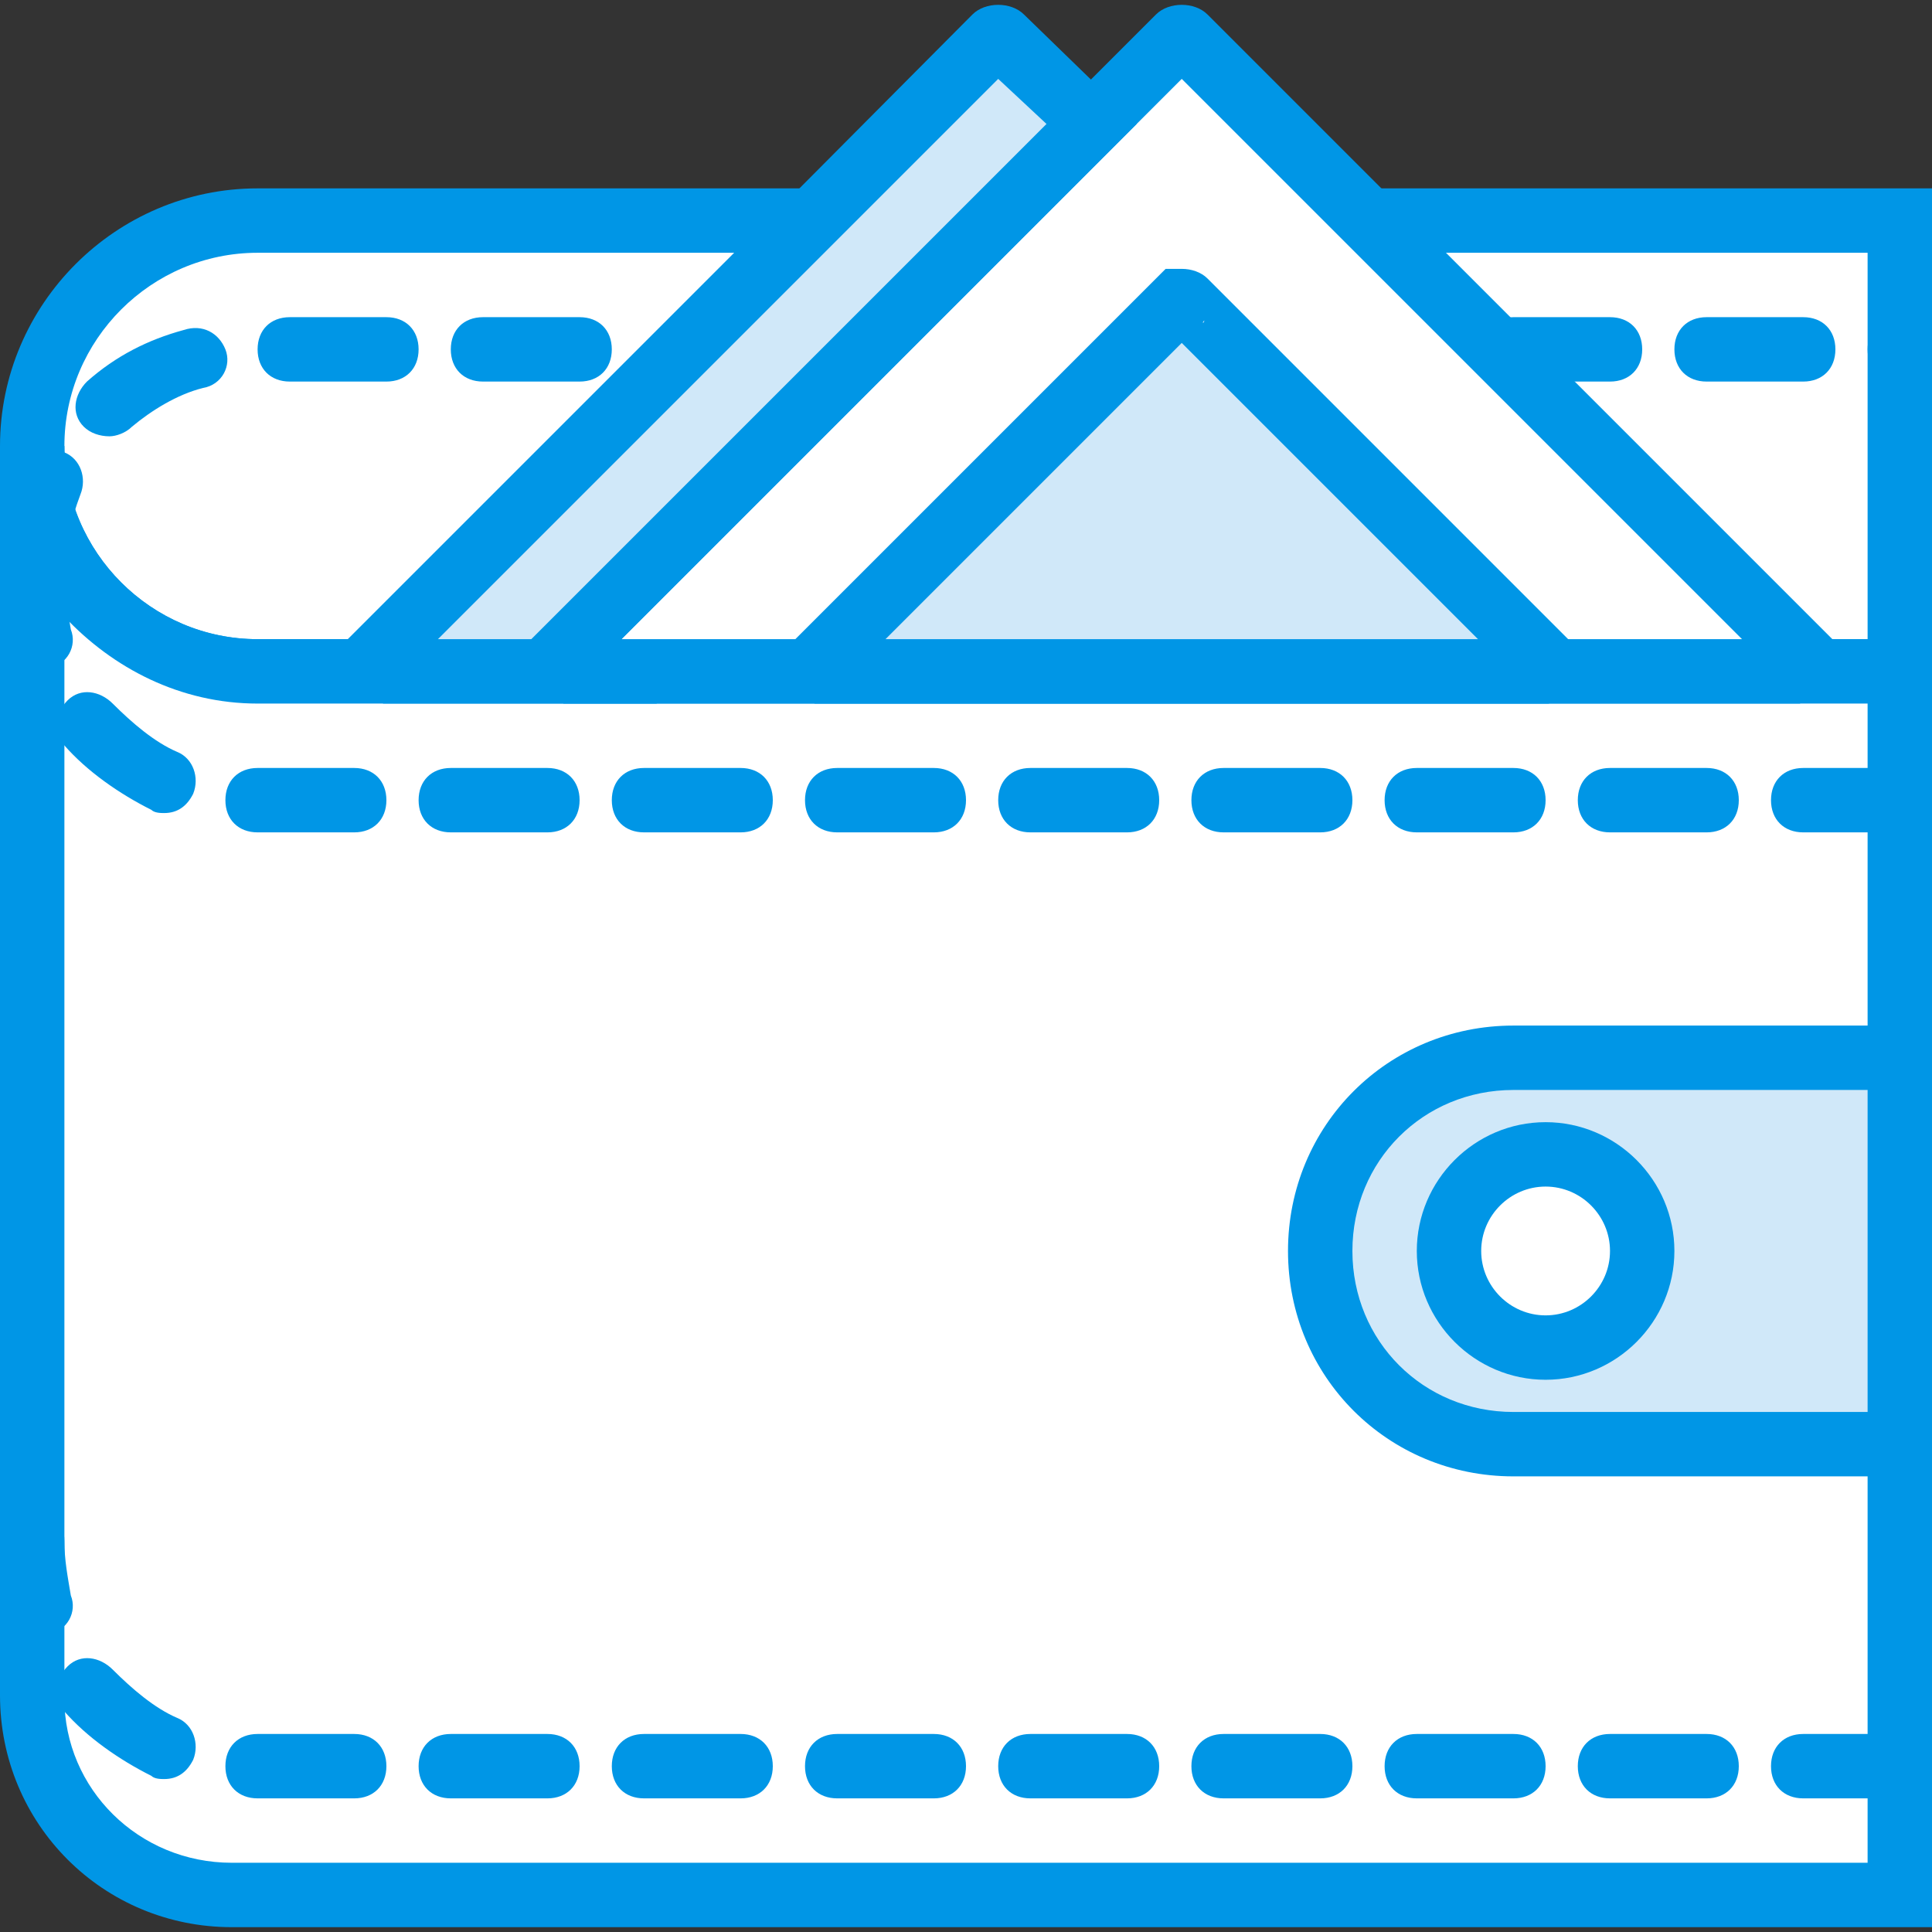
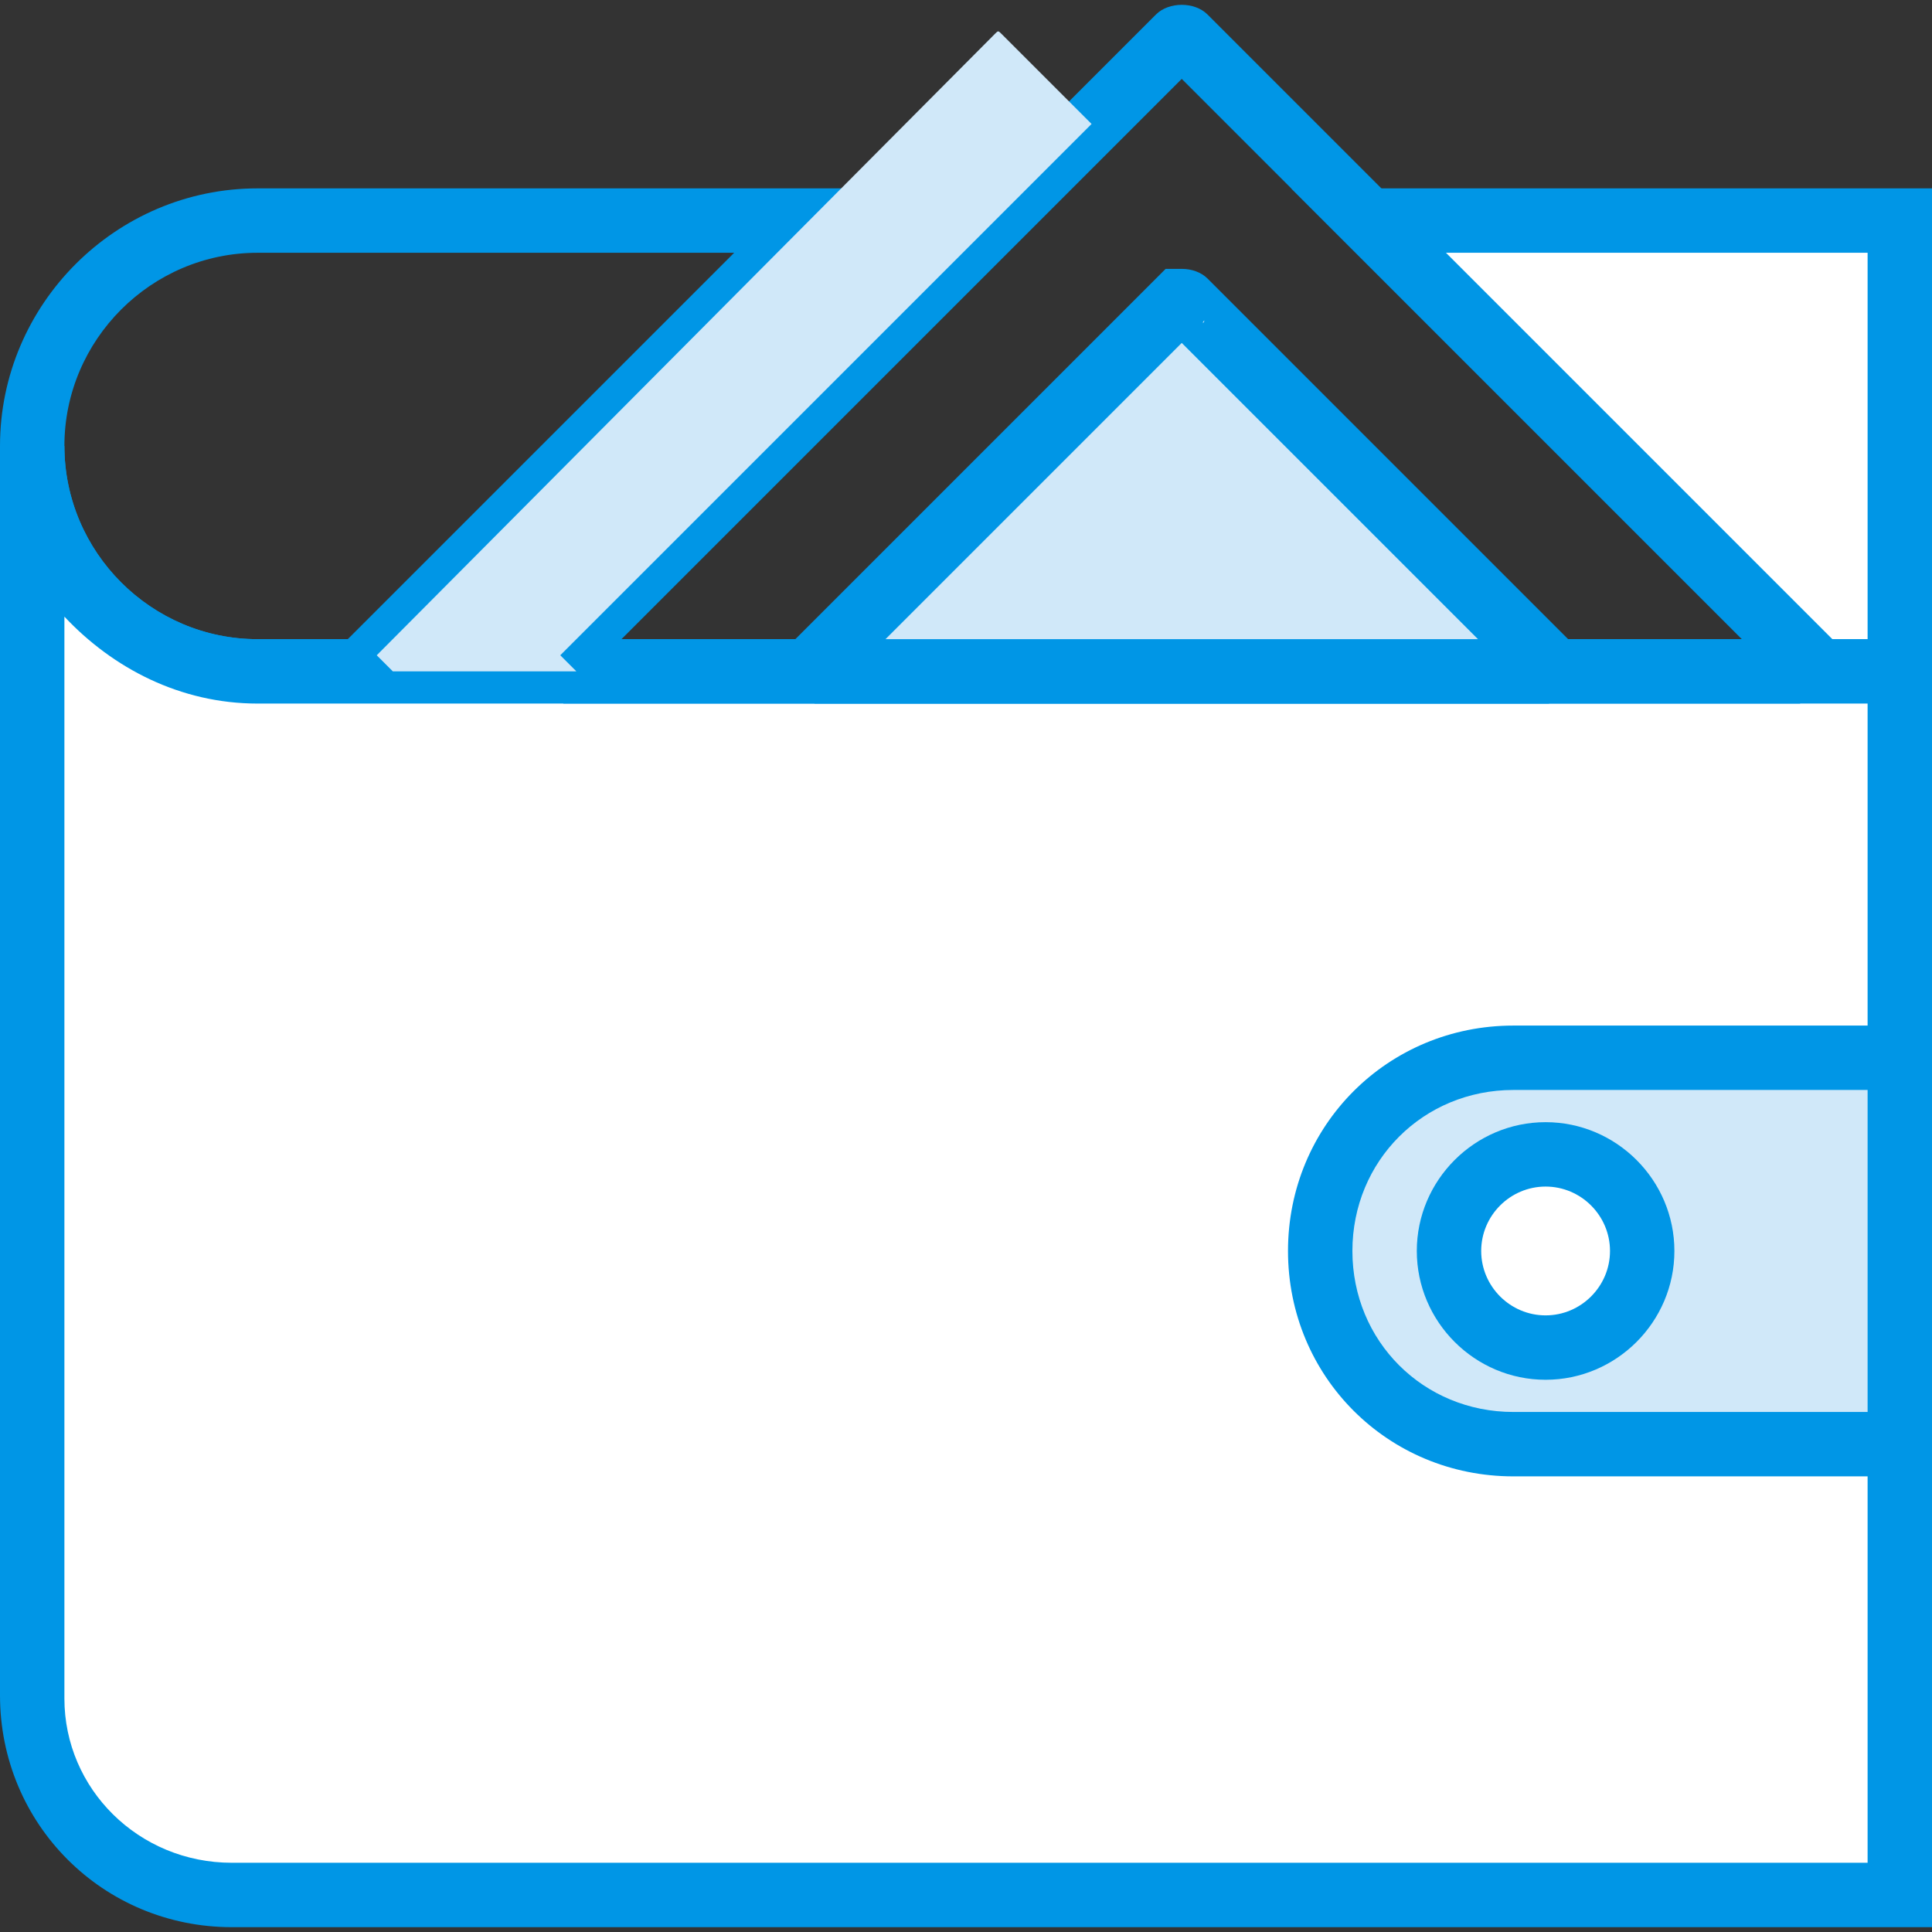
<svg xmlns="http://www.w3.org/2000/svg" height="800px" width="800px" version="1.1" id="Layer_1" viewBox="0 0 512 512" xml:space="preserve">
  <rect x="0" y="0" width="512" height="512" fill="#333333" stroke="none" />
  <g transform="translate(1 1)">
    <polygon style="fill:#FFFFFF;" points="361.667,57.453 476.867,172.653 472.6,176.92 502.467,176.92 502.467,57.453  " />
    <path style="fill:#0096E6;" d="M511,185.453h-58.88l12.8-12.8L341.187,48.92H511V185.453z M484.547,168.387h9.387v-102.4H382.147   L484.547,168.387z" />
-     <path style="fill:#FFFFFF;" d="M214.04,57.453H67.267c-33.28,0-59.733,26.453-59.733,59.733s26.453,59.733,59.733,59.733h35.84   l-4.267-4.267L214.04,57.453L214.04,57.453z" />
    <path style="fill:#0096E6;" d="M123.587,185.453h-56.32C29.72,185.453-1,154.733-1,117.187S29.72,48.92,67.267,48.92H234.52   L110.787,172.653L123.587,185.453z M67.267,65.987c-28.16,0-51.2,23.04-51.2,51.2s23.04,51.2,51.2,51.2H91.16l102.4-102.4H67.267z" />
    <path style="fill:#FFFFFF;" d="M7.533,117.187V448.28c0,29.013,23.893,52.907,52.907,52.907h442.027V176.92h-435.2   C33.987,176.92,7.533,150.467,7.533,117.187L7.533,117.187z" />
    <g>
      <path style="fill:#0096E6;" d="M511,509.72H60.44C26.307,509.72-1,482.413-1,448.28V117.187h17.067c0,28.16,23.04,51.2,51.2,51.2    H511V509.72z M16.067,162.413v286.72c0,23.893,19.627,43.52,44.373,43.52h433.493v-307.2H67.267    C46.787,185.453,28.867,176.067,16.067,162.413z" />
-       <path style="fill:#0096E6;" d="M502.467,475.587h-25.6c-5.12,0-8.533-3.413-8.533-8.533c0-5.12,3.413-8.533,8.533-8.533h25.6    c5.12,0,8.533,3.413,8.533,8.533C511,472.173,507.587,475.587,502.467,475.587z M451.267,475.587h-25.6    c-5.12,0-8.533-3.413-8.533-8.533c0-5.12,3.413-8.533,8.533-8.533h25.6c5.12,0,8.533,3.413,8.533,8.533    C459.8,472.173,456.387,475.587,451.267,475.587z M400.067,475.587h-25.6c-5.12,0-8.533-3.413-8.533-8.533    c0-5.12,3.413-8.533,8.533-8.533h25.6c5.12,0,8.533,3.413,8.533,8.533C408.6,472.173,405.187,475.587,400.067,475.587z     M348.867,475.587h-25.6c-5.12,0-8.533-3.413-8.533-8.533c0-5.12,3.413-8.533,8.533-8.533h25.6c5.12,0,8.533,3.413,8.533,8.533    C357.4,472.173,353.987,475.587,348.867,475.587z M297.667,475.587h-25.6c-5.12,0-8.533-3.413-8.533-8.533    c0-5.12,3.413-8.533,8.533-8.533h25.6c5.12,0,8.533,3.413,8.533,8.533C306.2,472.173,302.787,475.587,297.667,475.587z     M246.467,475.587h-25.6c-5.12,0-8.533-3.413-8.533-8.533c0-5.12,3.413-8.533,8.533-8.533h25.6c5.12,0,8.533,3.413,8.533,8.533    C255,472.173,251.587,475.587,246.467,475.587z M195.267,475.587h-25.6c-5.12,0-8.533-3.413-8.533-8.533    c0-5.12,3.413-8.533,8.533-8.533h25.6c5.12,0,8.533,3.413,8.533,8.533C203.8,472.173,200.387,475.587,195.267,475.587z     M144.067,475.587h-25.6c-5.12,0-8.533-3.413-8.533-8.533c0-5.12,3.413-8.533,8.533-8.533h25.6c5.12,0,8.533,3.413,8.533,8.533    C152.6,472.173,149.187,475.587,144.067,475.587z M92.867,475.587h-25.6c-5.12,0-8.533-3.413-8.533-8.533    c0-5.12,3.413-8.533,8.533-8.533h25.6c5.12,0,8.533,3.413,8.533,8.533C101.4,472.173,97.987,475.587,92.867,475.587z     M42.52,470.467c-0.853,0-2.56,0-3.413-0.853c-8.533-4.267-17.067-10.24-23.04-17.067c-3.413-3.413-2.56-8.533,0.853-11.947    s8.533-2.56,11.947,0.853c5.12,5.12,11.093,10.24,17.067,12.8c4.267,1.707,5.973,6.827,4.267,11.093    C48.493,468.76,45.933,470.467,42.52,470.467z M10.093,432.92c-3.413,0-6.827-2.56-8.533-5.973C-0.147,420.12-1,414.147-1,407.32    c0-5.12,3.413-8.533,8.533-8.533s8.533,3.413,8.533,8.533c0,5.12,0.853,9.387,1.707,14.507c1.707,4.267-0.853,9.387-5.973,10.24    C11.8,432.92,10.947,432.92,10.093,432.92z M502.467,219.587h-25.6c-5.12,0-8.533-3.413-8.533-8.533s3.413-8.533,8.533-8.533h25.6    c5.12,0,8.533,3.413,8.533,8.533S507.587,219.587,502.467,219.587z M451.267,219.587h-25.6c-5.12,0-8.533-3.413-8.533-8.533    s3.413-8.533,8.533-8.533h25.6c5.12,0,8.533,3.413,8.533,8.533S456.387,219.587,451.267,219.587z M400.067,219.587h-25.6    c-5.12,0-8.533-3.413-8.533-8.533s3.413-8.533,8.533-8.533h25.6c5.12,0,8.533,3.413,8.533,8.533S405.187,219.587,400.067,219.587z     M348.867,219.587h-25.6c-5.12,0-8.533-3.413-8.533-8.533s3.413-8.533,8.533-8.533h25.6c5.12,0,8.533,3.413,8.533,8.533    S353.987,219.587,348.867,219.587z M297.667,219.587h-25.6c-5.12,0-8.533-3.413-8.533-8.533s3.413-8.533,8.533-8.533h25.6    c5.12,0,8.533,3.413,8.533,8.533S302.787,219.587,297.667,219.587z M246.467,219.587h-25.6c-5.12,0-8.533-3.413-8.533-8.533    s3.413-8.533,8.533-8.533h25.6c5.12,0,8.533,3.413,8.533,8.533S251.587,219.587,246.467,219.587z M195.267,219.587h-25.6    c-5.12,0-8.533-3.413-8.533-8.533s3.413-8.533,8.533-8.533h25.6c5.12,0,8.533,3.413,8.533,8.533S200.387,219.587,195.267,219.587z     M144.067,219.587h-25.6c-5.12,0-8.533-3.413-8.533-8.533s3.413-8.533,8.533-8.533h25.6c5.12,0,8.533,3.413,8.533,8.533    S149.187,219.587,144.067,219.587z M92.867,219.587h-25.6c-5.12,0-8.533-3.413-8.533-8.533s3.413-8.533,8.533-8.533h25.6    c5.12,0,8.533,3.413,8.533,8.533S97.987,219.587,92.867,219.587z M42.52,214.467c-0.853,0-2.56,0-3.413-0.853    c-8.533-4.267-17.067-10.24-23.04-17.067c-3.413-3.413-2.56-8.533,0.853-11.947s8.533-2.56,11.947,0.853    c5.12,5.12,11.093,10.24,17.067,12.8c4.267,1.707,5.973,6.827,4.267,11.093C48.493,212.76,45.933,214.467,42.52,214.467z     M10.093,176.92c-3.413,0-6.827-2.56-8.533-5.973C-0.147,164.12-1,158.147-1,151.32c0-10.24,1.707-19.627,5.973-28.16    c2.56-4.267,6.827-6.827,11.093-4.267c4.267,1.707,5.973,6.827,4.267,11.093c-2.56,6.827-4.267,13.653-4.267,21.333    c0,5.12,0.853,9.387,1.707,14.507c1.707,4.267-0.853,9.387-5.973,10.24C11.8,176.92,10.947,176.92,10.093,176.92z M28.013,114.627    c-2.56,0-5.12-0.853-6.827-2.56c-3.413-3.413-2.56-8.533,0.853-11.947c7.68-6.827,16.213-11.093,25.6-13.653    c5.12-1.707,9.387,0.853,11.093,5.12c1.707,4.267-0.853,9.387-5.973,10.24c-6.827,1.707-13.653,5.973-18.773,10.24    C32.28,113.773,29.72,114.627,28.013,114.627z M152.6,100.12H127c-5.12,0-8.533-3.413-8.533-8.533s3.413-8.533,8.533-8.533h25.6    c5.12,0,8.533,3.413,8.533,8.533S157.72,100.12,152.6,100.12z M101.4,100.12H75.8c-5.12,0-8.533-3.413-8.533-8.533    s3.413-8.533,8.533-8.533h25.6c5.12,0,8.533,3.413,8.533,8.533S106.52,100.12,101.4,100.12z" />
    </g>
    <path style="fill:#D0E8F9;" d="M502.467,381.72h-102.4c-28.16,0-51.2-23.04-51.2-51.2s23.04-51.2,51.2-51.2h102.4V381.72   L502.467,381.72z" />
    <path style="fill:#0096E6;" d="M511,390.253H400.067c-33.28,0-59.733-26.453-59.733-59.733s26.453-59.733,59.733-59.733H511   V390.253z M400.067,287.853c-23.893,0-42.667,18.773-42.667,42.667s18.773,42.667,42.667,42.667h93.867v-85.333H400.067z" />
    <path style="fill:#FFFFFF;" d="M434.2,330.52c0,14.507-11.093,25.6-25.6,25.6c-14.507,0-25.6-11.093-25.6-25.6   s11.093-25.6,25.6-25.6C423.107,304.92,434.2,316.013,434.2,330.52L434.2,330.52z" />
    <path style="fill:#0096E6;" d="M408.6,364.653c-18.773,0-34.133-15.36-34.133-34.133s15.36-34.133,34.133-34.133   c18.773,0,34.133,15.36,34.133,34.133S427.373,364.653,408.6,364.653z M408.6,313.453c-9.387,0-17.067,7.68-17.067,17.067   s7.68,17.067,17.067,17.067c9.387,0,17.067-7.68,17.067-17.067S417.987,313.453,408.6,313.453z" />
-     <path style="fill:#FFFFFF;" d="M472.6,176.92l4.267-4.267L313.027,8.813c-0.853-0.853-0.853-0.853-1.707,0l-163.84,163.84   l4.267,4.267H472.6L472.6,176.92z" />
    <path style="fill:#0096E6;" d="M476.013,185.453h-327.68l-12.8-12.8L305.347,2.84c3.413-3.413,10.24-3.413,13.653,0   l169.813,169.813L476.013,185.453z M163.693,168.387h296.96l-148.48-148.48L163.693,168.387z M307.053,14.787L307.053,14.787   L307.053,14.787z" />
    <path style="fill:#D0E8F9;" d="M151.747,176.92l-4.267-4.267l140.8-140.8L264.387,7.96c-0.853-0.853-0.853-0.853-1.707,0   L98.84,172.653l4.267,4.267H151.747L151.747,176.92z" />
    <g>
-       <path style="fill:#0096E6;" d="M173.08,185.453h-72.533l-12.8-12.8L256.707,2.84c3.413-3.413,10.24-3.413,13.653,0l29.867,29.013    l-140.8,140.8L173.08,185.453z M115.053,168.387H139.8L276.333,31.853l-12.8-11.947L115.053,168.387z M258.413,14.787    L258.413,14.787L258.413,14.787z M268.653,14.787L268.653,14.787L268.653,14.787z" />
-       <path style="fill:#0096E6;" d="M502.467,100.12c-5.12,0-8.533-3.413-8.533-8.533s3.413-8.533,8.533-8.533l0,0    c5.12,0,8.533,3.413,8.533,8.533S507.587,100.12,502.467,100.12z M476.867,100.12h-25.6c-5.12,0-8.533-3.413-8.533-8.533    s3.413-8.533,8.533-8.533h25.6c5.12,0,8.533,3.413,8.533,8.533S481.987,100.12,476.867,100.12z M425.667,100.12h-25.6    c-5.12,0-8.533-3.413-8.533-8.533s3.413-8.533,8.533-8.533h25.6c5.12,0,8.533,3.413,8.533,8.533S430.787,100.12,425.667,100.12z" />
-     </g>
+       </g>
    <path style="fill:#D0E8F9;" d="M406.04,176.92l2.56-2.56l-95.573-96.427h-0.853l-96.427,96.427l2.56,2.56H406.04L406.04,176.92z" />
    <path style="fill:#0096E6;" d="M409.453,185.453h-194.56L203.8,174.36L307.907,70.253h4.267c2.56,0,5.12,0.853,6.827,2.56   L420.547,174.36L409.453,185.453z M233.667,168.387H390.68L312.173,89.88L233.667,168.387z M318.147,83.907L318.147,83.907   C317.293,84.76,318.147,84.76,318.147,83.907z" />
  </g>
</svg>